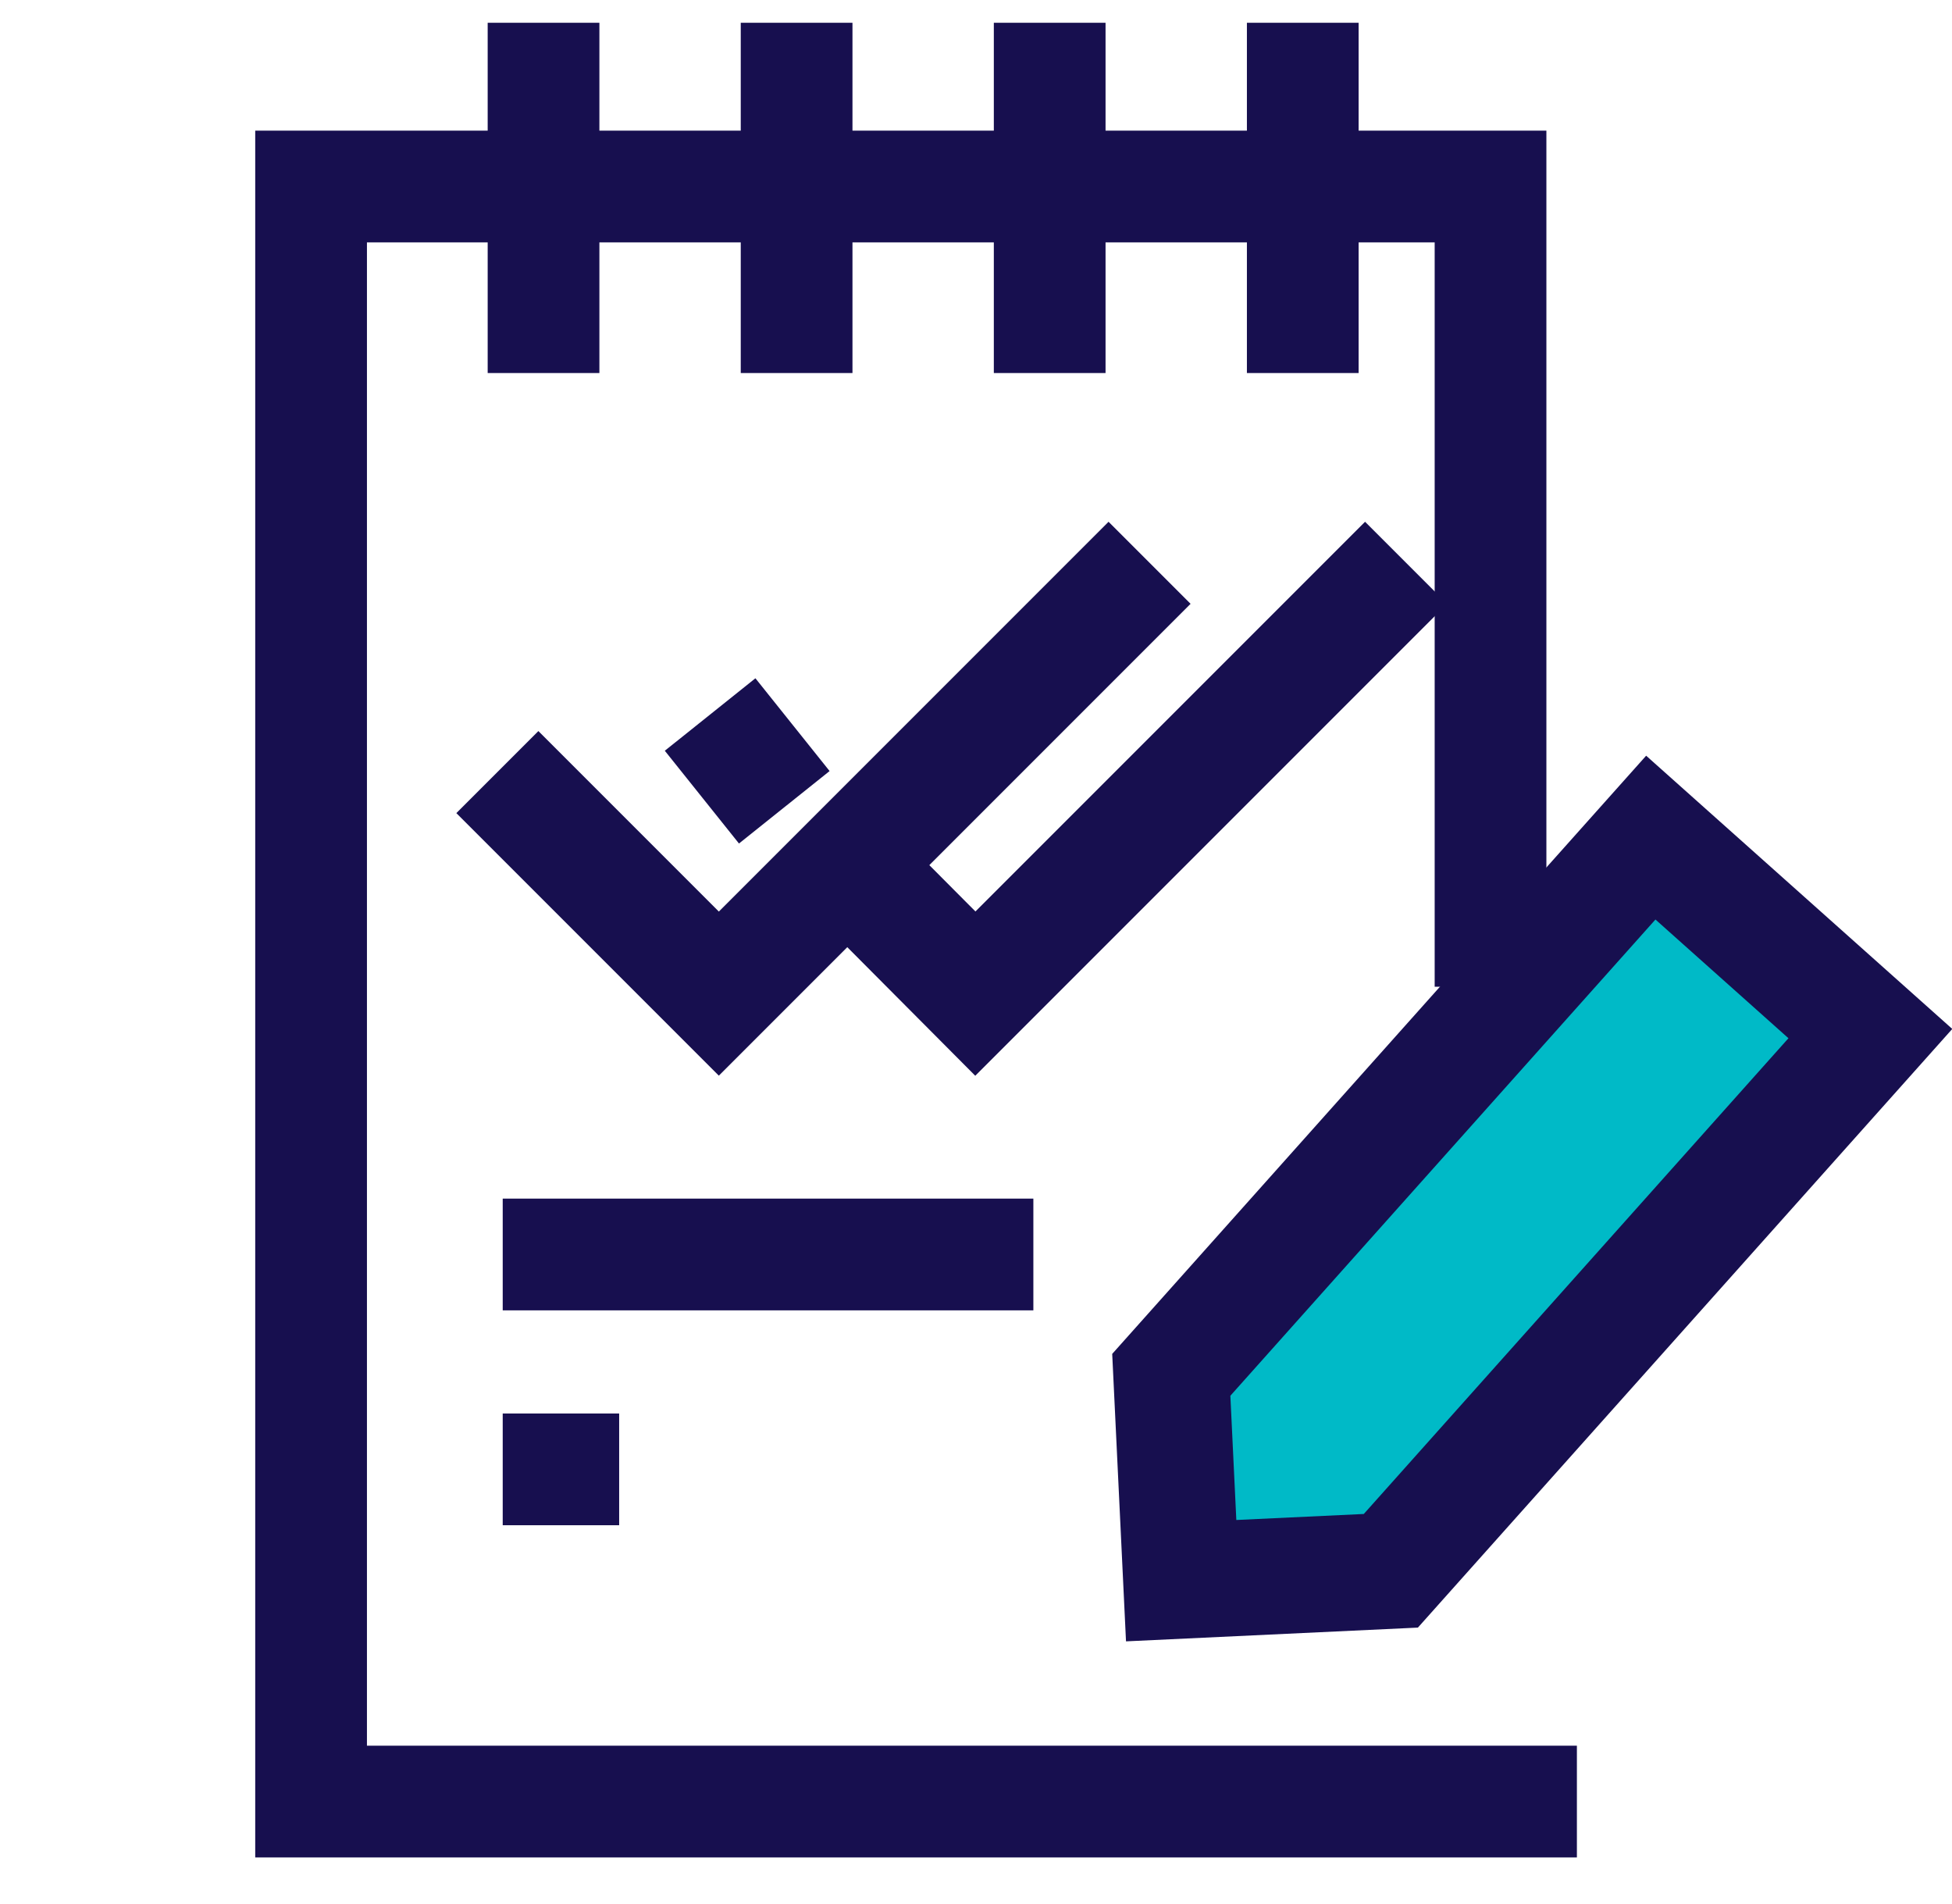
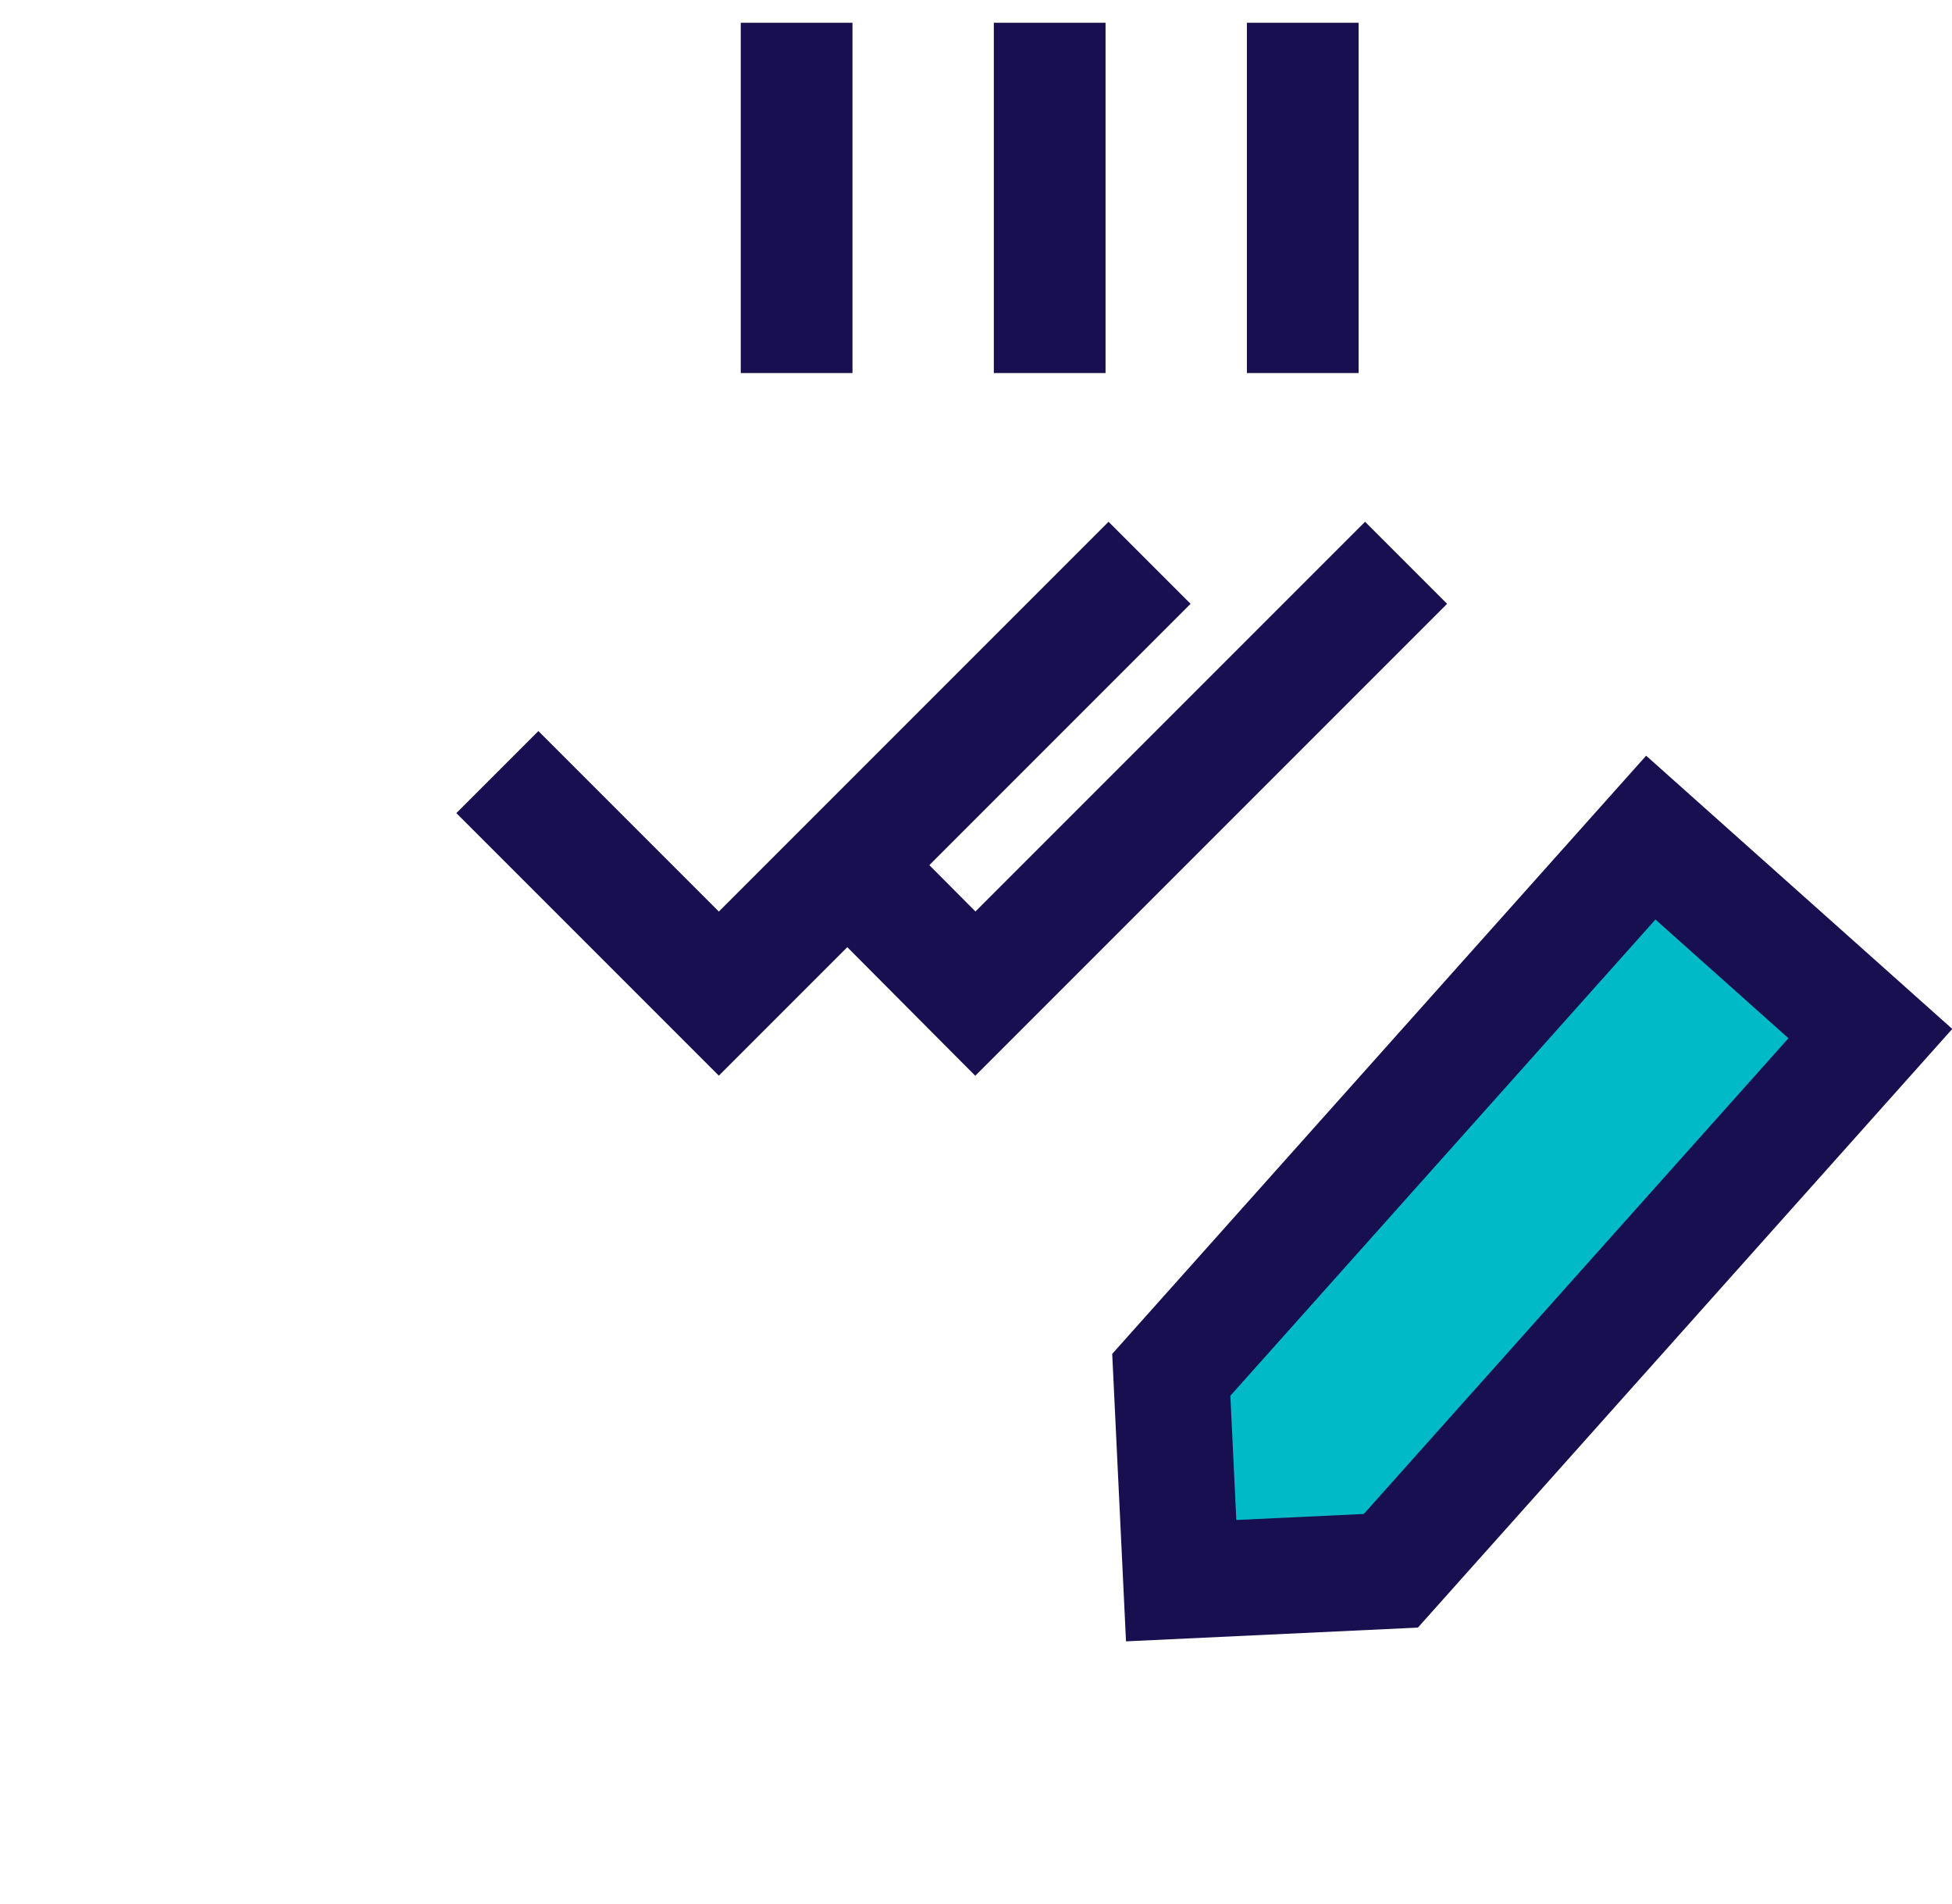
<svg xmlns="http://www.w3.org/2000/svg" id="Layer_2" viewBox="0 0 45.43 44.3">
  <defs>
    <style>      .cls-1 {        stroke-width: 2.7px;      }      .cls-1, .cls-2, .cls-3 {        fill: none;      }      .cls-1, .cls-3 {        stroke: #170f4f;        stroke-linecap: square;        stroke-miterlimit: 10;      }      .cls-4 {        fill: #00bac7;      }      .cls-3 {        stroke-width: 2.6px;      }    </style>
  </defs>
  <g id="Layer_2-2" data-name="Layer_2">
    <g>
      <g>
        <g>
          <polygon class="cls-4" points="32.37 36.55 27.49 36.78 27.26 31.99 38.42 19.49 43.53 24.05 32.37 36.55" />
          <polygon class="cls-1" points="32.37 36.55 27.49 36.78 27.26 31.99 38.42 19.49 43.53 24.05 32.37 36.55" />
          <g>
            <g>
-               <polyline class="cls-3" points="35.4 41.92 7.24 41.92 7.24 4.34 34.69 4.34 34.69 21.66" />
              <rect class="cls-2" x="0" y="0" width="44.3" height="44.3" />
            </g>
-             <line class="cls-3" x1="13" y1="34.19" x2="13.11" y2="34.19" />
          </g>
        </g>
-         <line class="cls-3" x1="12.65" y1="1.83" x2="12.65" y2="7.38" />
        <line class="cls-3" x1="18.54" y1="1.83" x2="18.54" y2="7.38" />
        <line class="cls-3" x1="24.43" y1="1.83" x2="24.43" y2="7.38" />
        <line class="cls-3" x1="30.32" y1="1.83" x2="30.32" y2="7.38" />
      </g>
      <g>
        <polyline class="cls-1" points="25.8 14.05 16.73 23.12 12.53 18.92" />
-         <line class="cls-1" x1="17.41" y1="17.73" x2="17.37" y2="17.68" />
        <polyline class="cls-1" points="31.77 14.05 22.7 23.12 20.53 20.94" />
      </g>
-       <line class="cls-3" x1="13" y1="29.19" x2="22.75" y2="29.19" />
    </g>
  </g>
</svg>